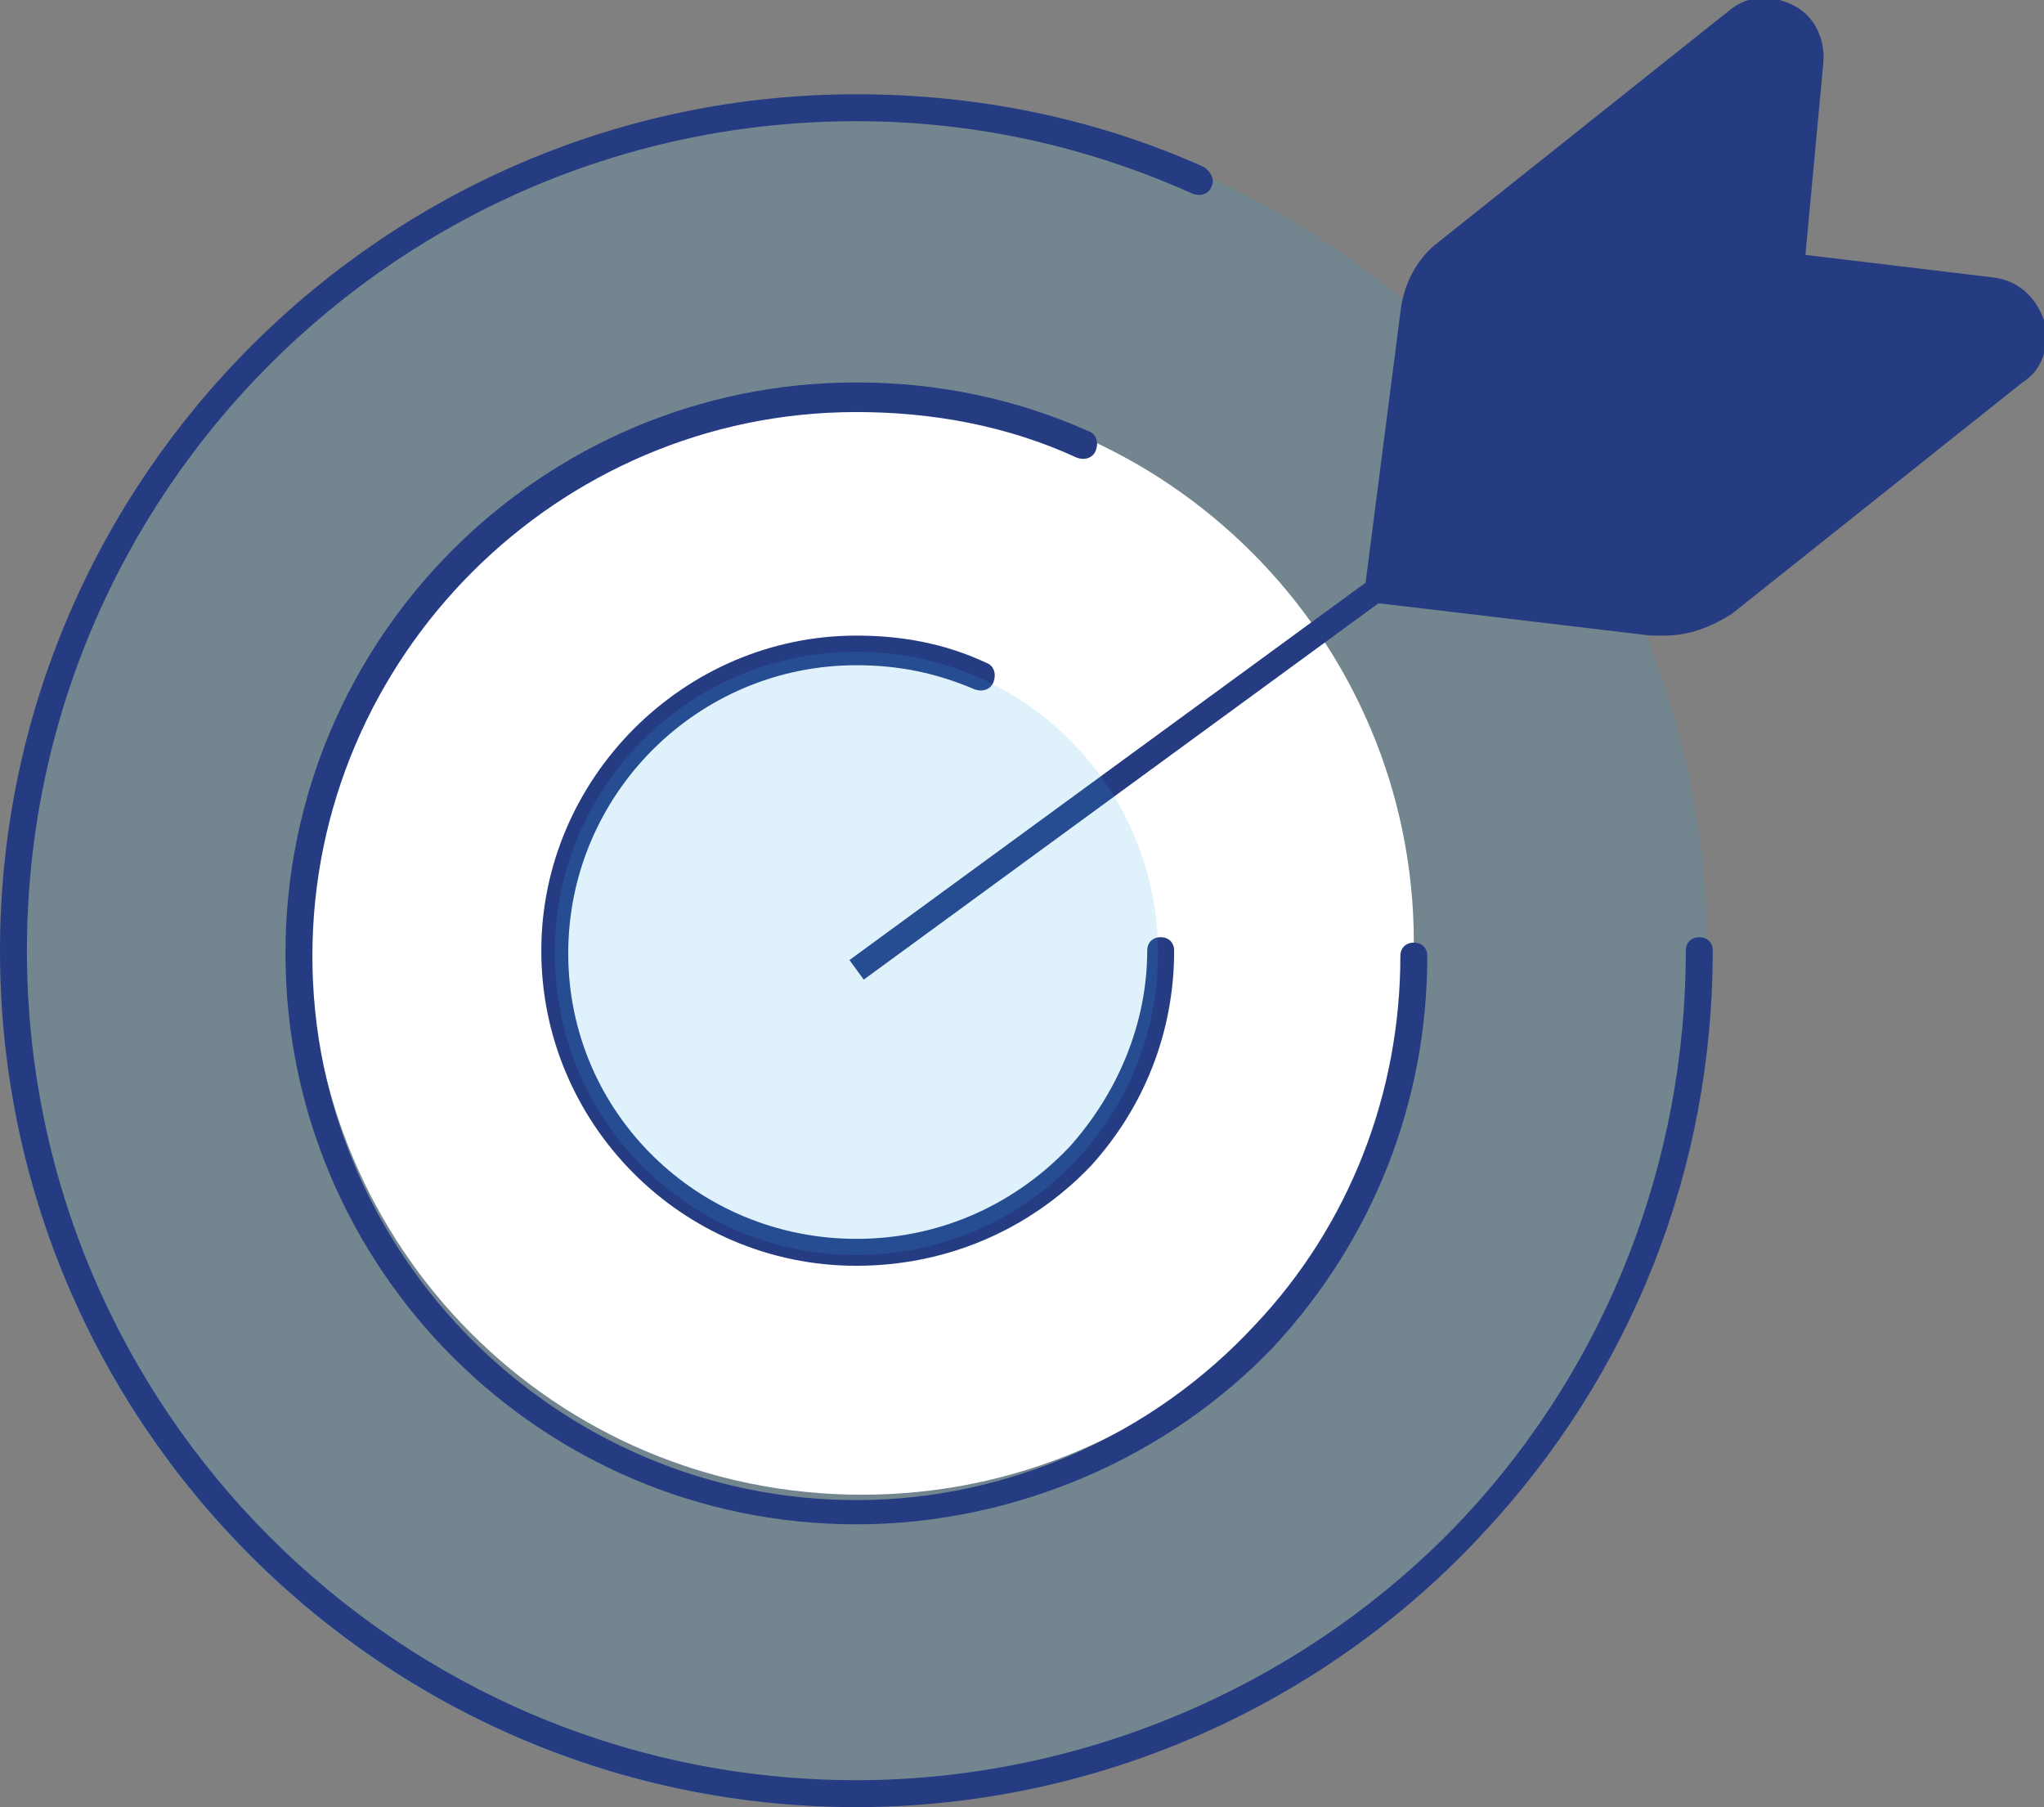
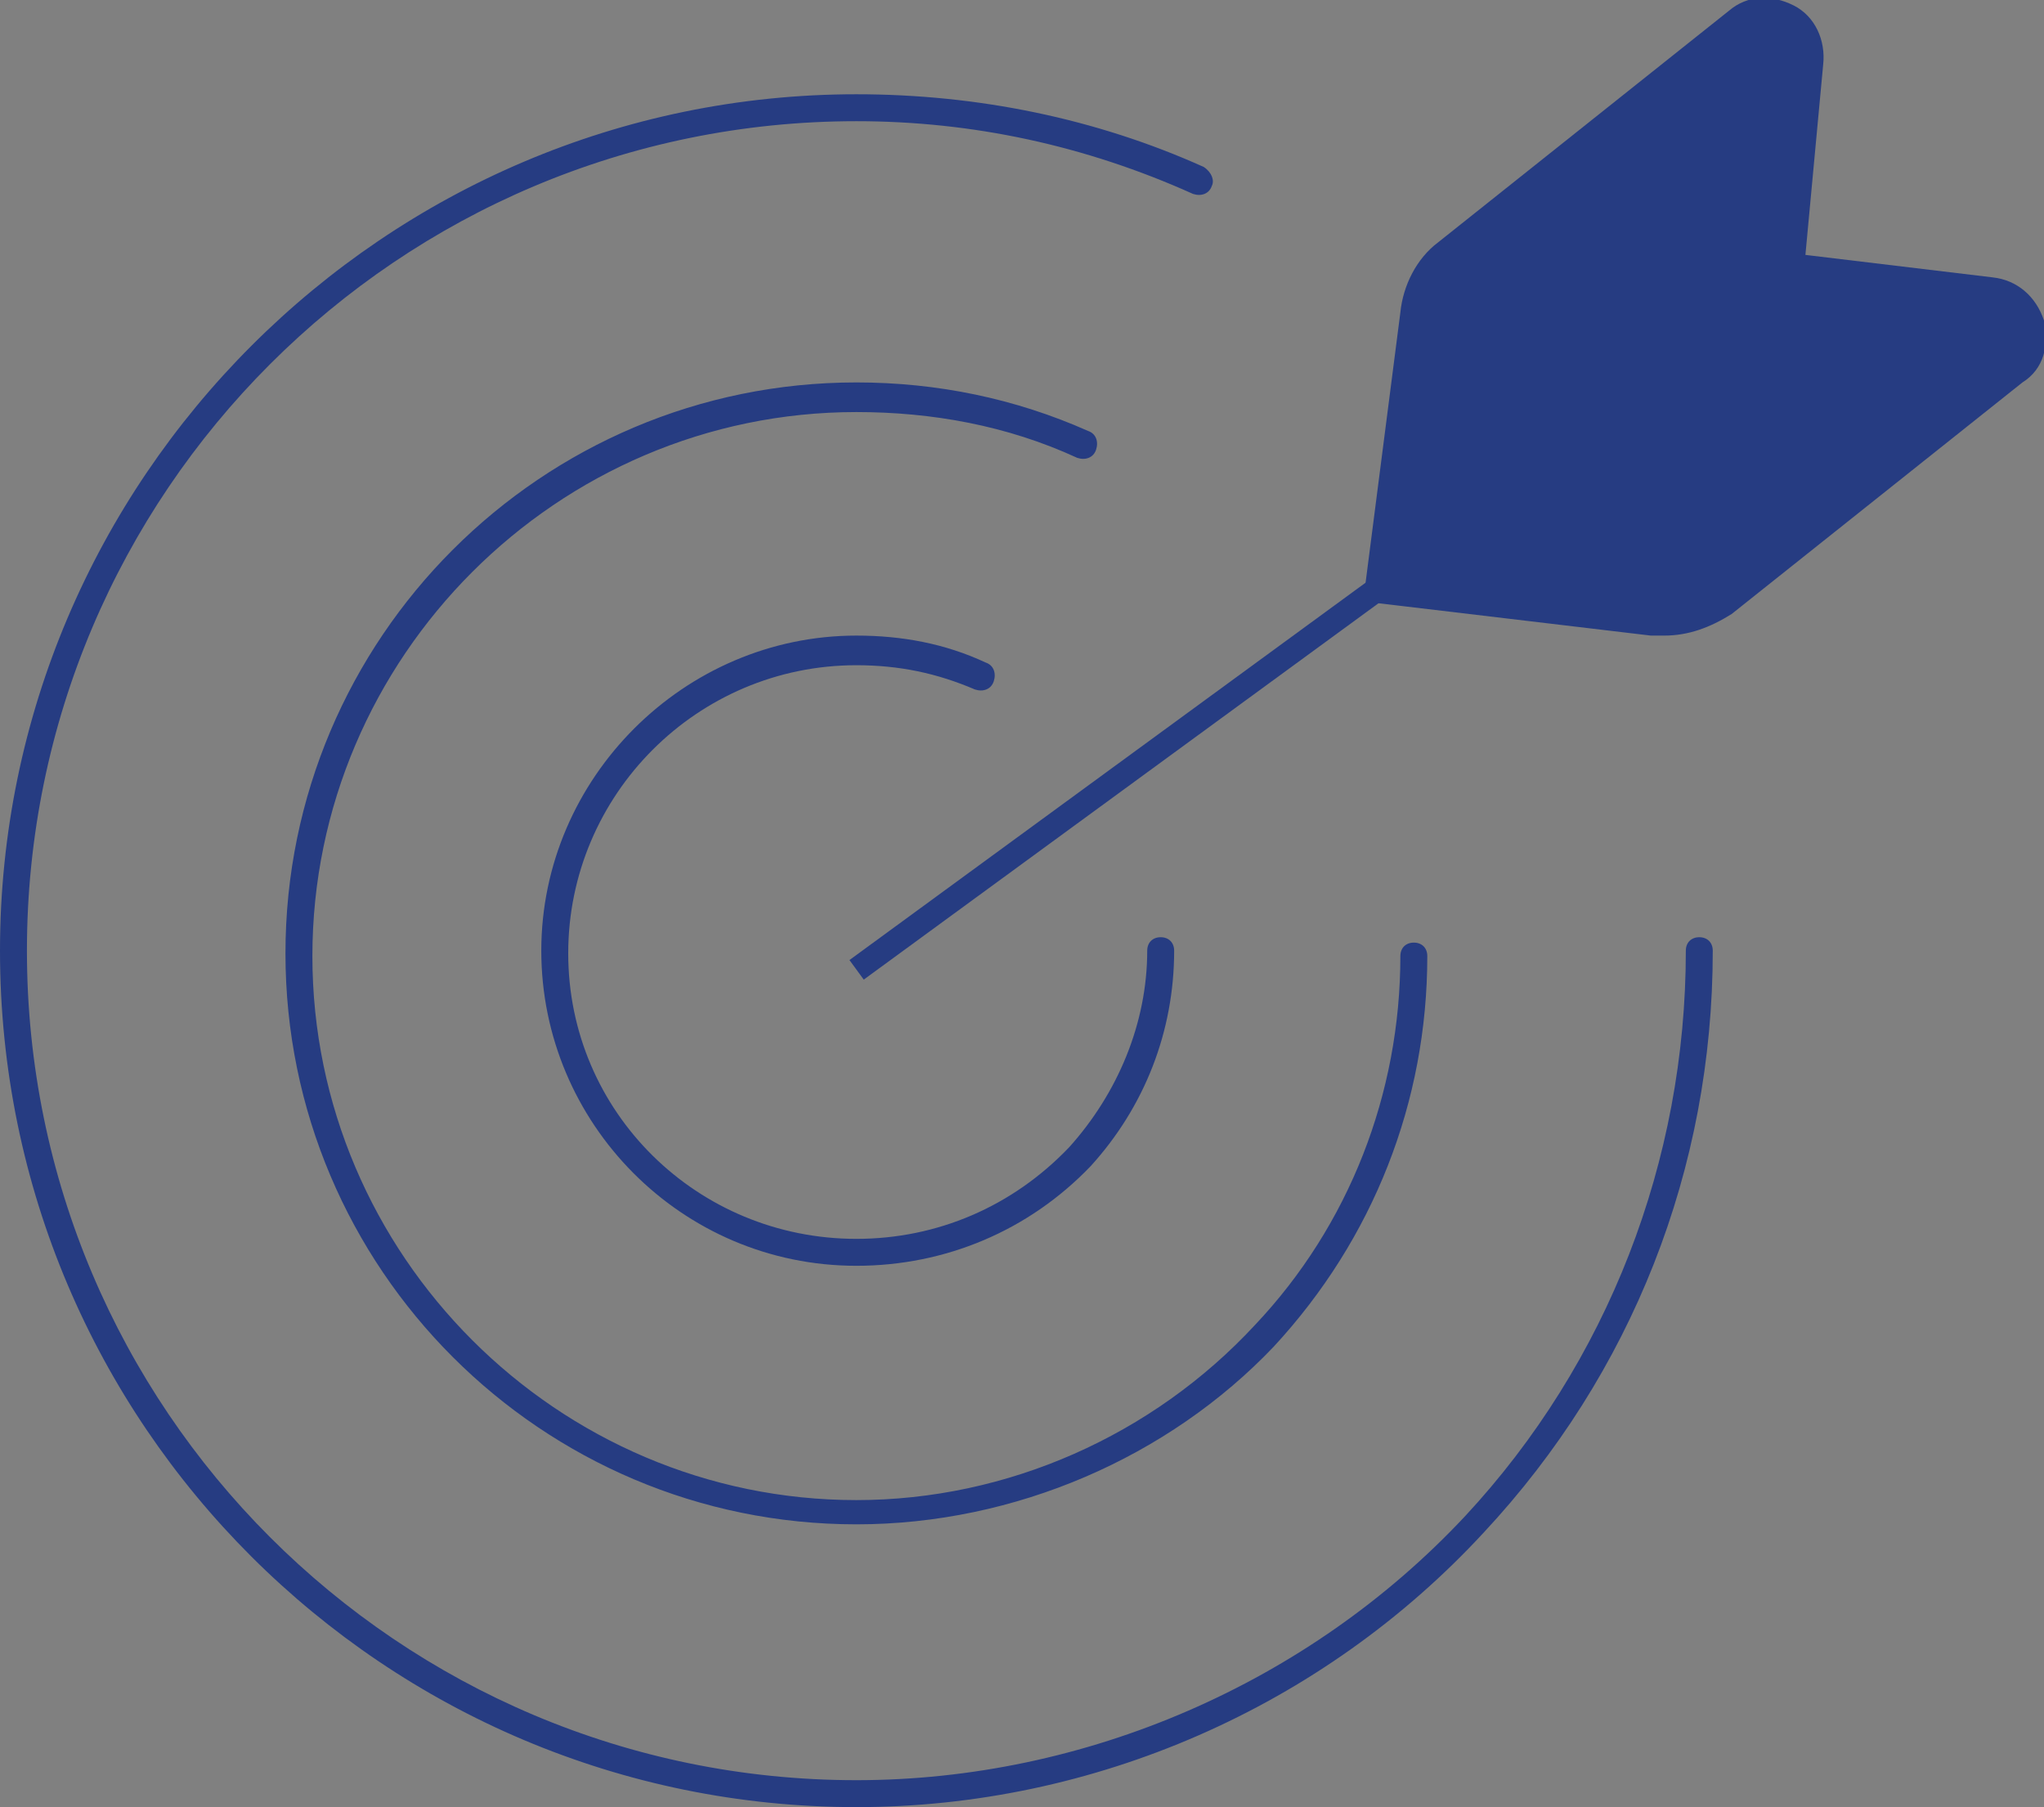
<svg xmlns="http://www.w3.org/2000/svg" xmlns:xlink="http://www.w3.org/1999/xlink" version="1.1" id="Layer_1" x="0px" y="0px" viewBox="0 0 75.9 67.1" style="enable-background:new 0 0 75.9 67.1;" xml:space="preserve">
  <rect x="0" y="0" width="75.9" height="67.1" fill="#808080" stroke="none" />
  <style type="text/css">
	.st0{opacity:0.15;}
	.st1{clip-path:url(#SVGID_2_);}
	.st2{fill:#29AAE1;}
	.st3{fill:#FFFFFF;}
	.st4{fill:#263C82;}
	.st5{clip-path:url(#SVGID_4_);}
</style>
  <g class="st0">
    <g>
      <defs>
-         <rect id="SVGID_1_" y="3.7" width="63.4" height="63.4" />
-       </defs>
+         </defs>
      <clipPath id="SVGID_2_">
        <use xlink:href="#SVGID_1_" style="overflow:visible;" />
      </clipPath>
      <g class="st1">
-         <path class="st2" d="M31.7,3.7c17.5,0,31.7,14.2,31.7,31.7c0,17.5-14.2,31.7-31.7,31.7C14.2,67.1,0,52.9,0,35.4     C0,17.9,14.2,3.7,31.7,3.7" />
-       </g>
+         </g>
    </g>
  </g>
  <g>
-     <path class="st3" d="M32,14.5c11.3,0,20.5,9.2,20.5,20.5S43.4,55.5,32,55.5S11.5,46.3,11.5,35S20.7,14.5,32,14.5" />
-   </g>
+     </g>
  <g>
    <path class="st4" d="M31.8,67.1C14.3,67.1,0,52.9,0,35.3C0,17.8,14.3,3.5,31.8,3.5c4.5,0,8.9,0.9,12.9,2.7C45,6.4,45.1,6.7,45,6.9   c-0.1,0.3-0.4,0.4-0.7,0.3c-4-1.8-8.2-2.7-12.5-2.7C14.8,4.5,1,18.3,1,35.3s13.8,30.8,30.8,30.8c8.5,0,16.8-3.6,22.6-9.8   c5.3-5.7,8.2-13.2,8.2-21c0-0.3,0.2-0.5,0.5-0.5s0.5,0.2,0.5,0.5c0,8.1-3,15.7-8.5,21.6C49.1,63.4,40.6,67.1,31.8,67.1z" />
  </g>
  <g>
    <path class="st4" d="M31.8,56.6c-11.7,0-21.2-9.5-21.2-21.2s9.5-21.2,21.2-21.2c3,0,5.9,0.6,8.6,1.8c0.3,0.1,0.4,0.4,0.3,0.7   c-0.1,0.3-0.4,0.4-0.7,0.3c-2.6-1.2-5.4-1.7-8.2-1.7c-11.1,0-20.2,9.1-20.2,20.2c0,11.1,9.1,20.2,20.2,20.2c5.6,0,11-2.4,14.8-6.5   c3.5-3.7,5.4-8.6,5.4-13.7c0-0.3,0.2-0.5,0.5-0.5s0.5,0.2,0.5,0.5c0,5.4-2,10.5-5.7,14.5C43.4,54.1,37.7,56.6,31.8,56.6z" />
  </g>
  <g>
    <path class="st4" d="M31.8,47c-6.5,0-11.7-5.3-11.7-11.7s5.3-11.7,11.7-11.7c1.7,0,3.3,0.3,4.8,1c0.3,0.1,0.4,0.4,0.3,0.7   s-0.4,0.4-0.7,0.3c-1.4-0.6-2.8-0.9-4.4-0.9c-5.9,0-10.7,4.8-10.7,10.7S25.9,46,31.8,46c3,0,5.8-1.2,7.9-3.4c1.8-2,2.9-4.6,2.9-7.3   c0-0.3,0.2-0.5,0.5-0.5s0.5,0.2,0.5,0.5c0,3-1.1,5.8-3.1,8C38.2,45.7,35.1,47,31.8,47z" />
  </g>
  <g>
    <line class="st3" x1="31.9" y1="36" x2="52.2" y2="21.1" />
  </g>
  <g>
    <rect x="29.4" y="28.1" transform="matrix(0.807 -0.59 0.59 0.807 -8.762 30.317)" class="st4" width="25.2" height="0.9" />
  </g>
  <g>
    <path class="st4" d="M73.9,10.9c1.5,0.2,2,2.1,0.8,3l-10.9,8.5c-0.7,0.5-1.6,0.8-2.5,0.7L52,21.8l-0.8-0.1L66.5,9.9L73.9,10.9z" />
  </g>
  <g>
    <path class="st4" d="M67.4,2.5l-1,7.5L51.2,21.7l0.1-0.8l1.2-9.3c0.1-0.9,0.6-1.7,1.3-2.2l10.9-8.5C65.9,0,67.6,1,67.4,2.5" />
  </g>
  <g>
    <path class="st4" d="M61.8,23.6c-0.2,0-0.3,0-0.5,0l-10.1-1.2c-0.2,0-0.4-0.2-0.4-0.4c-0.1-0.2,0-0.4,0.2-0.5L66.1,9.5   c0.1-0.1,0.2-0.1,0.4-0.1l7.5,0.9c0.9,0.1,1.6,0.7,1.9,1.6c0.2,0.9,0,1.8-0.8,2.3l-10.8,8.6C63.5,23.3,62.7,23.6,61.8,23.6z    M52.6,21.5l8.9,1c0.8,0.1,1.5-0.1,2.1-0.6l10.8-8.6c0.4-0.4,0.5-0.9,0.4-1.2c-0.1-0.4-0.4-0.8-1-0.8l0,0l-7.3-0.9L52.6,21.5z" />
  </g>
  <g>
    <path class="st4" d="M51.3,22.3c-0.1,0-0.2,0-0.3-0.1c-0.2-0.1-0.3-0.3-0.3-0.5L52,11.6c0.1-1,0.6-2,1.4-2.6l10.8-8.6   c0.7-0.6,1.6-0.6,2.4-0.2c0.8,0.4,1.2,1.3,1.1,2.2l0,0L67,9.9c0,0.1-0.1,0.3-0.2,0.3L51.6,22.2C51.5,22.3,51.4,22.3,51.3,22.3z    M65.6,1c-0.2,0-0.5,0.1-0.7,0.3L54.1,9.9c-0.6,0.5-1,1.2-1.1,1.9l-1,8.9l14-11l0.9-7.3c0.1-0.6-0.3-1-0.6-1.1   C66.1,1.1,65.9,1,65.6,1z M67.3,2.4L67.3,2.4L67.3,2.4z" />
  </g>
  <g class="st0">
    <g>
      <defs>
        <rect id="SVGID_3_" x="20.6" y="24.2" width="22.4" height="22.4" />
      </defs>
      <clipPath id="SVGID_4_">
        <use xlink:href="#SVGID_3_" style="overflow:visible;" />
      </clipPath>
      <g class="st5">
-         <path class="st2" d="M31.8,24.2c6.2,0,11.2,5,11.2,11.2c0,6.2-5,11.2-11.2,11.2s-11.2-5-11.2-11.2C20.6,29.2,25.6,24.2,31.8,24.2     " />
-       </g>
+         </g>
    </g>
  </g>
</svg>